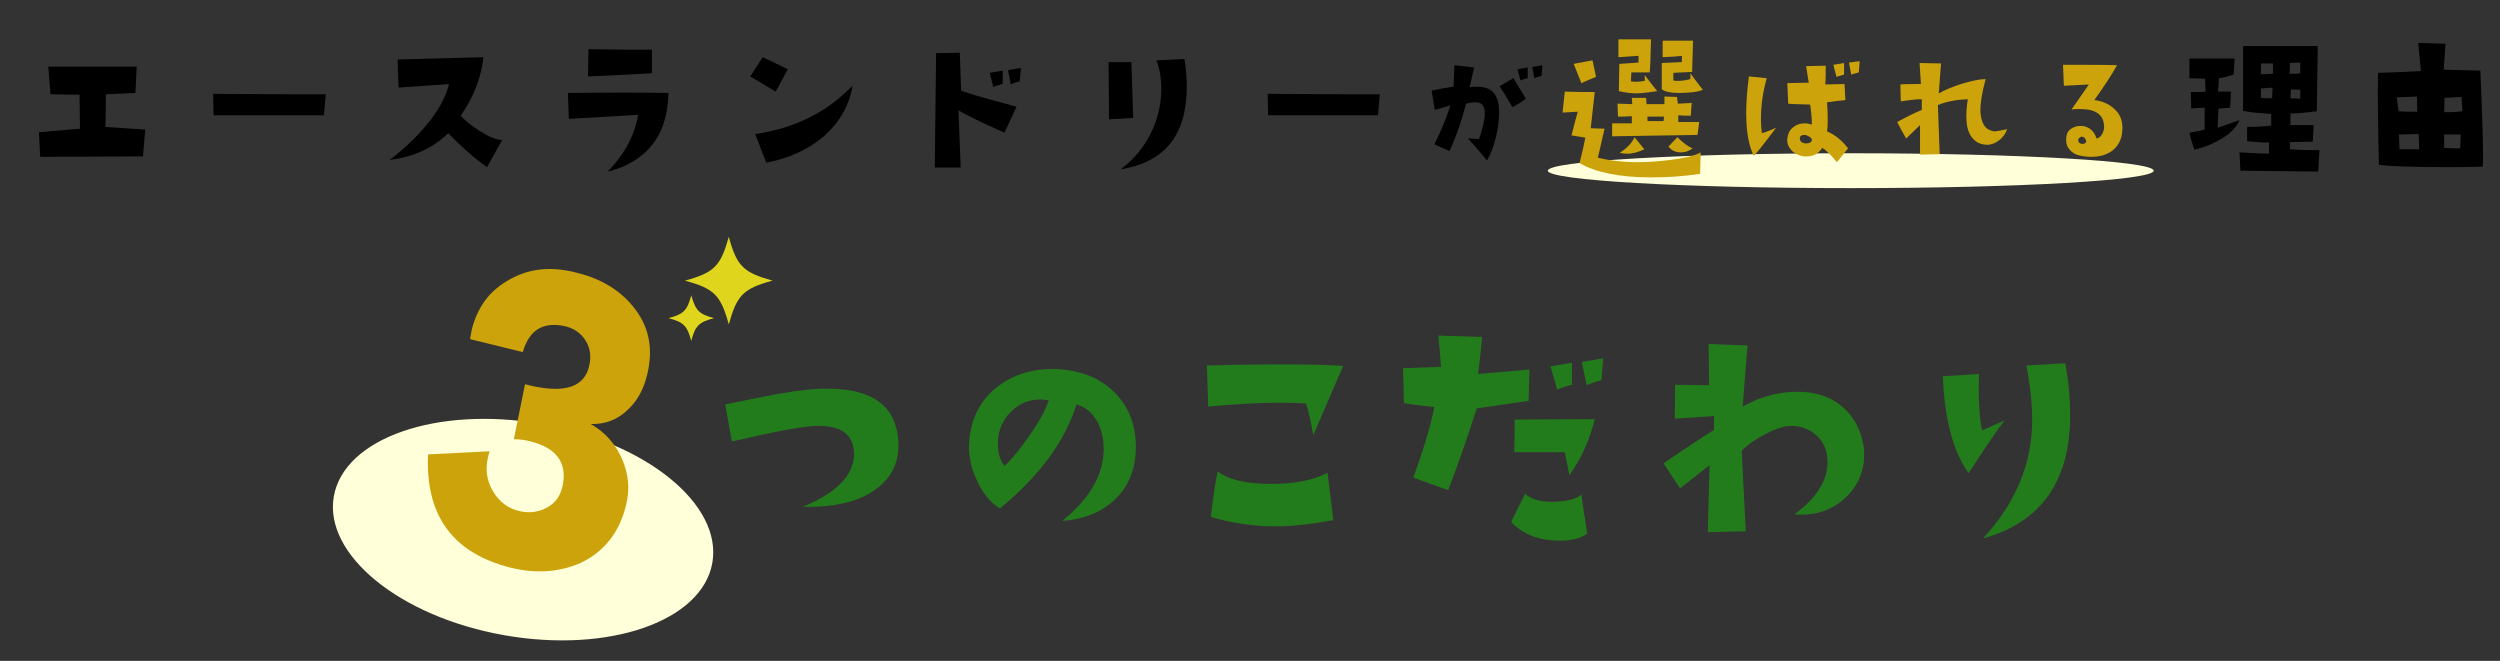
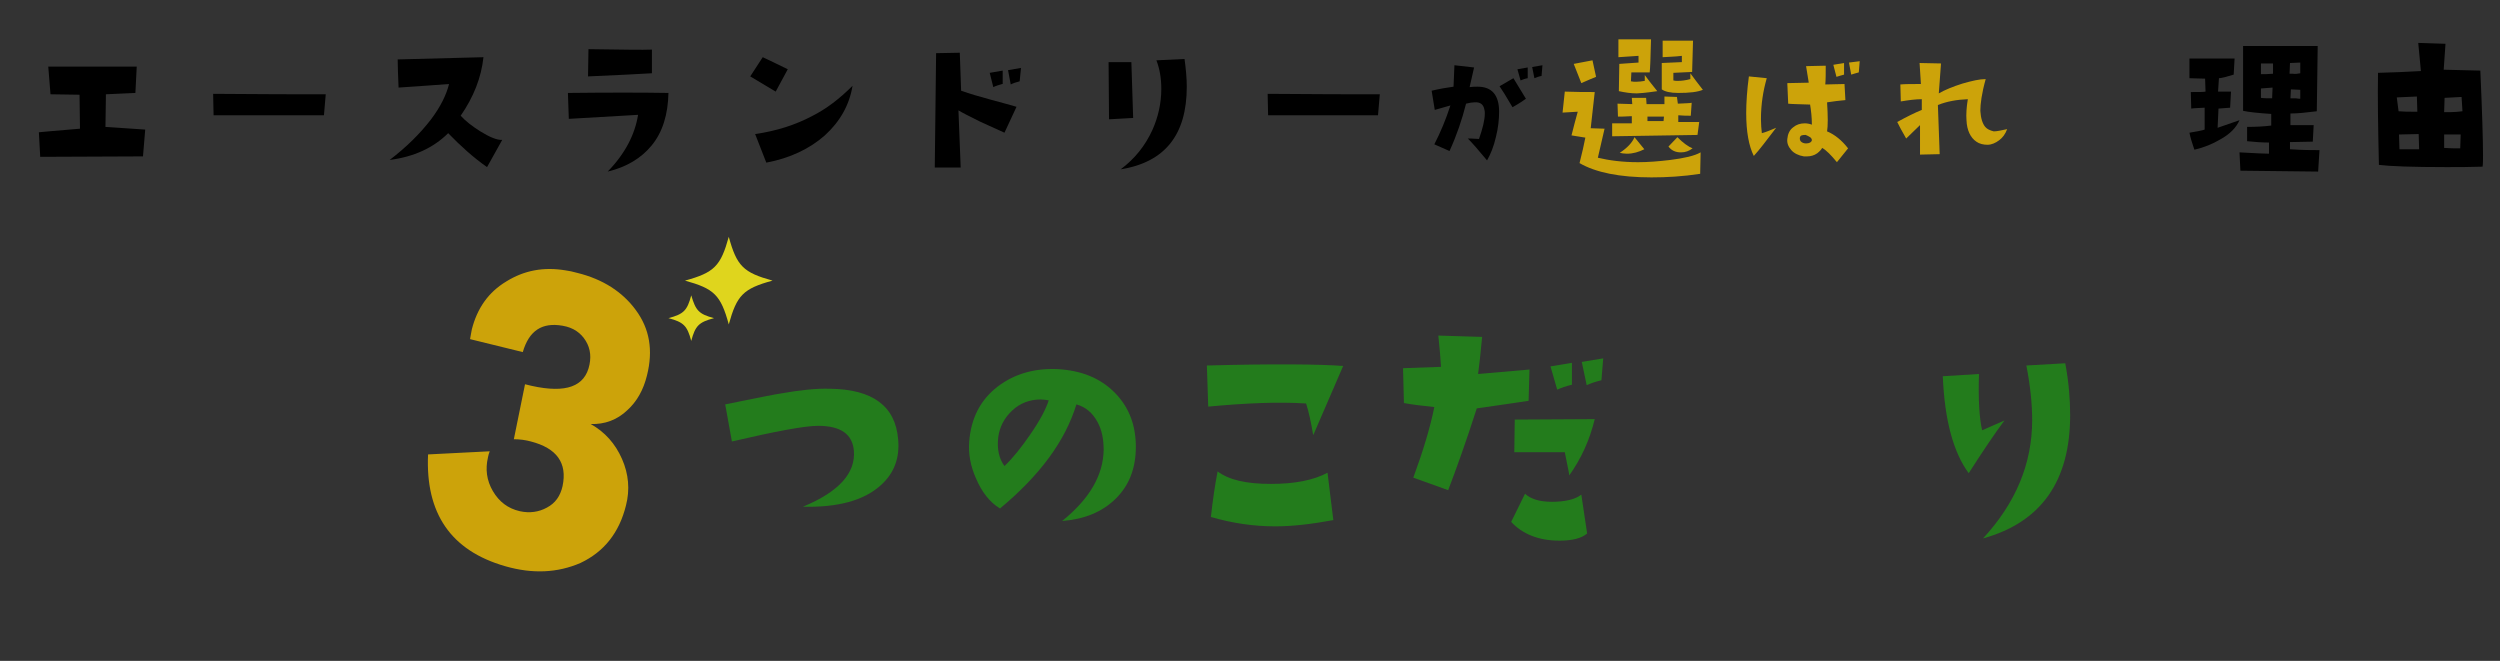
<svg xmlns="http://www.w3.org/2000/svg" version="1.1" id="レイヤー_1" x="0px" y="0px" viewBox="0 0 559.5 147.9" style="enable-background:new 0 0 559.5 147.9;" xml:space="preserve">
  <rect x="0" y="0" width="559.5" height="147.9" fill="#333333" stroke="none" />
  <style type="text/css">
	.st0{fill:#FFFFD9;}
	.st1{fill:#CCA30A;}
	.st2{fill:#237C1C;}
	.st3{fill:#DFD51D;}
</style>
-   <ellipse class="st0" cx="414.2" cy="38.2" rx="67.8" ry="3.9" />
-   <ellipse transform="matrix(0.173 -0.985 0.985 0.173 -20.014 213.356)" class="st0" cx="117.1" cy="118.6" rx="24" ry="43" />
  <g>
    <g>
      <path d="M32.5,29L32,35L9,35.1l-0.3-5.5c0,0,3.1-0.3,9.2-0.8l-0.1-7.6l-6.5-0.1l-0.5-6.2h19.8l-0.3,5.9c-2.1,0.1-4.4,0.2-6.6,0.3    c0-0.6,0,1.9-0.1,7.3L32.5,29z" />
      <path d="M72.9,21.1l-0.4,4.7H47.8L47.7,21C58.6,21.1,67,21.1,72.9,21.1z" />
      <path d="M112.4,31.3l-3.4,6.1c-3-2.1-5.9-4.7-8.7-7.6c-3.3,3.3-7.7,5.3-13.1,6c3.8-2.9,6.8-5.9,9.2-9c2.2-2.9,3.5-5.6,4.1-8    c-2.8,0.2-6.6,0.5-11.3,0.8C89.1,17,89,14.9,89,13.3l19.2-0.5c-0.5,4.6-2.2,8.9-5.1,13.1c1.1,1.2,2.5,2.3,4.4,3.5    C109.6,30.7,111.3,31.4,112.4,31.3z" />
      <path d="M149.6,20.8c-0.1,4.8-1.3,8.8-3.8,11.8c-2.3,2.8-5.6,4.8-9.8,5.8c3.9-4,6.1-8.3,6.8-12.7l-15.5,0.9l-0.2-5.8    C136.1,20.7,143.6,20.7,149.6,20.8z M145.8,16.4c-3,0.2-7.7,0.4-14.2,0.7l0.1-6.1c7.4,0.1,12.2,0.2,14.2,0.1V16.4z" />
      <path d="M176.3,15.5l-2.7,5l-5.7-3.4l2.8-4.3C172.6,13.7,174.5,14.6,176.3,15.5z M190.8,19.2c-0.7,4.3-2.8,8-6.2,11.1    c-3.4,3-7.8,5.1-13.1,6.1L169,30c4.9-0.7,9.1-2.1,12.7-4C184.9,24.4,187.9,22.1,190.8,19.2z" />
      <path d="M227.5,23.9l-2.7,5.8c-2.8-1.3-4.7-2.1-5.5-2.5c-2.4-1.2-4-2-4.8-2.5l0.5,12.8l-5.8,0l0.3-25.6l5.3-0.1l0.3,8.5    c1.9,0.7,4.1,1.3,6.6,2C224.4,23,226.4,23.6,227.5,23.9z M224.3,18.8c-0.7,0.2-1.4,0.4-2,0.7l-0.8-3.2l2.9-0.5V18.8z M228.5,15.2    l-0.3,3c-0.8,0.2-1.4,0.4-2,0.7l-0.6-3.2L228.5,15.2z" />
      <path d="M253.6,26.4l-5.4,0.3l-0.1-12.8l5.1,0L253.6,26.4z M265.1,13.2c0.3,2.2,0.5,4.3,0.5,6.2c0,10.8-4.9,16.9-14.8,18.5    c3.2-2.4,5.5-5.3,7.1-8.8c1.3-2.9,2-6,2-9.2c0-2.5-0.4-4.6-1.1-6.4L265.1,13.2z" />
      <path d="M308.8,21.1l-0.4,4.7h-24.6l-0.1-4.8C294.5,21.1,302.9,21.1,308.8,21.1z" />
      <path d="M332.8,35.9c-1.9-2.3-3.3-3.9-4.3-4.9c0.4,0,1.2,0,2.5,0.1c0.8-2.3,1.3-4.2,1.3-5.7c0-0.3,0-0.6-0.1-0.9    c-0.2-1.1-0.9-1.7-2.2-1.6c-0.5,0-1.1,0.1-1.9,0.3c-0.9,3.6-2.1,7.1-3.7,10.6l-3.4-1.5c1.4-2.7,2.6-5.6,3.6-8.7    c-1,0.3-2.1,0.6-3.5,1l-0.7-4.3c1.7-0.4,3.4-0.7,4.9-0.9l0.2-4.8l4.4,0.5l-1,4.4c0.6-0.1,1.2-0.1,1.8-0.1c3.2,0,4.8,1.9,4.8,5.6    c0,1.7-0.2,3.6-0.7,5.6C334.3,32.8,333.6,34.5,332.8,35.9z M341.5,22.1c-0.4,0.3-1.4,1-3,1.9c-1.4-2.4-2.4-4-2.9-4.7l3.1-1.8    L341.5,22.1z M341.9,17.5c-0.6,0.1-1.1,0.3-1.6,0.5l-0.7-2.5l2.3-0.4V17.5z M345.2,14.6L345,17c-0.6,0.1-1.1,0.3-1.6,0.5l-0.5-2.5    L345.2,14.6z" />
      <path class="st1" d="M380.6,34.1l-0.1,4.8c-3.9,0.6-7.5,0.8-10.9,0.8c-7.1,0-12.5-1.1-16.1-3.2c0.6-2.3,1-4.2,1.3-5.7l-3.1-0.5    c0.5-1.9,0.9-3.6,1.4-5.3l-3.4,0.2l0.5-4.7c2.4,0.1,4.6,0.1,6.7,0.1l-0.9,8.1l3.1,0.1l-1.5,6.5c2.5,0.6,5.5,1,9,1    c2.3,0,4.7-0.2,7.2-0.5C376.9,35.4,379.2,34.9,380.6,34.1z M357.2,17.2c-0.8,0.3-1.9,0.8-3.3,1.4c-0.3-0.8-0.9-2.3-1.7-4.3    l4.2-0.8L357.2,17.2z M380.3,27.2l-0.4,3l-19.1,0.3v-2.9c1.8,0,3.3,0,4.4,0V26c-1.6,0.1-2.6,0.1-3.1,0.1l-0.1-2.9l3.3,0.1    l-0.1-1.4h3.2l0.1,1.4c2.3,0,3.6,0,4,0v-1.7l2.8,0.1l0.2,1.5c1.8-0.1,2.8-0.1,3.1-0.2l-0.2,2.9c-0.8,0-1.8,0-2.8-0.1v1.5H380.3z     M370.9,20.4c-2.7,0.4-4.2,0.5-4.6,0.5c-1.3,0-2.6-0.2-4-0.5l0.1-6.1l4.3-0.3l0-1.5l-4.5,0.3l0-4l7.3,0c-0.1,4.3-0.2,6.7-0.3,7.4    c-2.2,0-3.6,0-4.1,0l-0.1,2c0.4,0.1,0.8,0.1,1.2,0.1c0.6,0,1.3-0.1,1.9-0.2l0-1.3C369,18,369.9,19.2,370.9,20.4z M368,33.4    c-1.2,0.6-2.5,1-3.9,1c-0.6,0-1.2-0.1-1.6-0.2c1.7-1.1,2.8-2.3,3.3-3.5L368,33.4z M372.4,26.1l-3.7,0l0,1h3.6L372.4,26.1z     M381.1,20.1c-1.2,0.5-3,0.7-5.5,0.7c-1.8,0-3-0.3-3.7-0.8l0-5.9l4.5-0.2v-1.4c-1.6,0.2-3,0.2-4.3,0.3l0-3.7h6.8l-0.2,7l-4.2,0.2    V18c0.3,0.1,0.6,0.1,1,0.1c0.8,0,1.7-0.1,2.8-0.4v-1.3C379.1,17.5,380,18.7,381.1,20.1z M378.8,33.2c-0.8,0.6-1.6,0.9-2.6,0.9    c-1.2,0-2.1-0.4-2.8-1.3l2-2.1C376.7,32,377.8,32.8,378.8,33.2z" />
      <path class="st1" d="M397.5,28.6c-2.2,2.9-3.8,5-5,6.3c-1.1-2.2-1.7-5.4-1.7-9.6c0-2.4,0.2-5.2,0.6-8.2l4,0.4    c-0.8,2.8-1.3,5.8-1.3,9.2c0,1.1,0.1,2.2,0.2,3.1C395.1,29.6,396.1,29.2,397.5,28.6z M413.6,33.2l-2.5,3.1    c-1.3-1.6-2.4-2.7-3.3-3.2c-0.2,0.4-0.6,0.8-1.1,1.2c-0.7,0.5-1.5,0.7-2.3,0.7c-0.2,0-0.5,0-0.7,0c-1.2-0.2-2.2-0.7-2.8-1.4    c-0.7-0.8-1-1.6-0.9-2.5c0.1-1.1,0.5-2,1.3-2.6c0.7-0.6,1.6-0.9,2.6-0.9c0.5,0,1.1,0.1,1.6,0.3c0-1.7-0.2-3.3-0.4-4.5    c-2.6-0.1-4.2-0.1-4.9-0.2l-0.2-4.6c1.7,0,3.3-0.1,4.8-0.1l-0.6-3.7l4.4-0.1c0,1.7,0,3.1-0.1,4.2l4.3-0.1l0.2,3.6    c-1.3,0.1-2.7,0.3-4.1,0.5c0.2,3.1,0.2,5.3,0,6.5C410.6,30.1,412.2,31.4,413.6,33.2z M405.5,31.4c0-0.2-0.1-0.5-0.4-0.7    s-0.7-0.4-1-0.5c-0.3,0-0.6,0-0.9,0.1c-0.3,0.1-0.4,0.4-0.4,0.7c0,0.3,0.1,0.6,0.4,0.8c0.3,0.2,0.6,0.3,1,0.3    C405,32.1,405.4,31.8,405.5,31.4z M412.7,16.7c-0.6,0.2-1.2,0.3-1.7,0.5l-0.7-2.7l2.4-0.4V16.7z M416.2,13.7l-0.2,2.5    c-0.6,0.2-1.2,0.3-1.7,0.5l-0.5-2.7L416.2,13.7z" />
      <path class="st1" d="M449.2,28.9c-0.4,1.1-1,1.9-1.8,2.5c-0.8,0.6-1.7,1-2.6,1c-0.9,0-1.8-0.2-2.5-0.7c-1.3-0.9-2.1-2.5-2.2-4.8    c-0.1-1.3,0-2.9,0.3-4.7c-2.5,0.1-4.7,0.5-6.7,1.3l0.4,11l-4.4,0.1c0-3.3,0-5.5,0-6.6l-3.1,3c-1-1.7-1.6-2.9-2-3.7    c2.2-1.2,4-2.1,5.5-2.7l0-2.4c-1.4,0-2.9,0.2-4.7,0.5l-0.1-3.8c1.1-0.1,2.6-0.1,4.6-0.1l-0.3-4.7l4.8,0.1l-0.5,6.7    c1.4-0.8,3.1-1.5,5.3-2.2c2.1-0.6,3.8-1,5.2-1c-0.9,3.2-1.2,5.6-1.2,7.1c0.1,1.7,0.5,2.9,1.1,3.6c0.4,0.5,1.1,0.8,1.9,1    C446.9,29.4,447.8,29.2,449.2,28.9z" />
-       <path class="st1" d="M475,28.6c0,2.2-0.7,3.8-2.1,5c-1.3,1-2.9,1.5-4.9,1.5c-0.9,0-1.7-0.1-2.6-0.3c-1-0.2-1.7-0.7-2.3-1.4    c-0.5-0.6-0.7-1.3-0.7-2.1c0-1.1,0.3-1.9,1-2.4s1.5-0.8,2.6-0.7c0.6,0,1.2,0.3,1.7,0.6c0.7,0.5,1.2,1.2,1.5,2.2    c0.5-0.1,0.9-0.4,1.2-0.9c0.3-0.5,0.5-1.1,0.5-1.6c0-2.8-1.8-4.1-5.4-4.1c-0.6,0-1.2,0-1.9,0.1l3.9-5.6c-2.2,0.1-4,0.2-5.6,0.3    l-0.2-4.7c6,0,10,0,12.1,0.1c-1.3,2.3-3,4.9-5.1,7.8c1.7,0.2,3.2,0.8,4.4,1.9C474.4,25.4,475,26.9,475,28.6z M466.9,31.6    c-0.2-0.7-0.5-1-1-1c-0.2,0-0.4,0.1-0.6,0.3c-0.2,0.2-0.2,0.4-0.2,0.6c0.1,0.4,0.3,0.6,0.8,0.7c0.3,0,0.6,0,0.8-0.2    S466.9,31.7,466.9,31.6z" />
      <path d="M501.2,26.9c-0.7,1.6-2.1,3.1-4.3,4.3c-1.7,1-3.6,1.8-5.8,2.3c-0.5-1.5-0.9-2.7-1.1-3.8c1.7-0.3,2.9-0.5,3.4-0.7l0-4.9    c-1.5,0.1-2.4,0.1-3,0.2l-0.1-3.7c1.8,0,2.9,0,3.3-0.1l-0.1-2.9c-1.5,0-2.7-0.1-3.5-0.1v-4.4h10.1l-0.2,3.6    c-1.6,0.5-2.8,0.8-3.3,0.8l-0.2,3h2.9l-0.2,3.6l-2.6,0.2l-0.2,4.3L501.2,26.9z M519.1,33.6l-0.3,4.8l-17.4-0.2l-0.2-4.1    c3.6,0.2,5.8,0.3,6.6,0.3l0-2.5c-1.4,0-3.1-0.1-4.9-0.3l0-3.2c2,0,3.8-0.1,5.4-0.3v-2.6c-2.9-0.2-5-0.4-6.3-0.7L502,10.3h16.7    l-0.2,14.6c-2.4,0.3-4.3,0.5-5.9,0.5l0,2.6c2.1,0,3.8,0,5.2,0l-0.2,3.7l-5.1,0.1v1.6C515.3,33.6,517.5,33.6,519.1,33.6z     M508.7,16.5l0-2.3H506v2.4C506.8,16.6,507.7,16.6,508.7,16.5z M508.6,19.6l-2.6,0.2v2.1c0.6,0.1,1.5,0.1,2.5,0.1L508.6,19.6z     M514.8,16.4V14l-2.3,0.1l-0.1,2.4c0.2,0,0.5,0,0.7,0C513.7,16.6,514.2,16.5,514.8,16.4z M514.8,22.1v-2l-2.1-0.1l-0.1,2    c0.5,0,0.9,0,1.2,0C514.3,22.1,514.6,22.1,514.8,22.1z" />
      <path d="M555.6,37.3c-2.9,0.1-5.6,0.1-8.1,0.1c-7.7,0-12.8-0.2-15.1-0.5c-0.2-8.6-0.3-15.5-0.2-20.6c3.3-0.1,6.5-0.2,9.6-0.4    l-0.6-6.3l6.1,0.2l-0.4,5.8l8.2,0.2c0.4,9.1,0.6,15.5,0.6,19C555.7,35.9,555.7,36.7,555.6,37.3z M541,25l-0.1-3.4l-4.5,0.2    l0.4,3.1C538,25,539,25,539.8,25C540.3,25,540.7,25,541,25z M541.4,33.4l-0.1-3.4l-4.4,0.1l0.1,3.3c0.8,0,1.6,0,2.3,0    C540.1,33.4,540.8,33.4,541.4,33.4z M550.7,30.1H547v3c1.3,0.1,2.3,0.1,2.9,0.1c0.4,0,0.6,0,0.7,0L550.7,30.1z M551.1,24.9    l-0.2-3.2l-3.8,0.2l-0.1,3.2c0.4,0,0.9,0,1.4,0C549.3,25.1,550.2,25,551.1,24.9z" />
    </g>
  </g>
  <g>
    <g>
      <g>
        <path class="st2" d="M201,98.3c0.4,4.2-0.9,7.7-4,10.4c-3.7,3.3-9.5,4.9-17.3,4.7c8-3.3,11.8-7.5,11.4-12.5     c-0.3-3.7-2.9-5.6-8-5.6c-3,0-9.4,1.2-19.3,3.5l-1.5-8.3c7.4-1.5,11.4-2.3,12.2-2.4c4.5-0.8,8.3-1.2,11.2-1.1     C195.3,87.1,200.4,90.9,201,98.3z" />
        <path class="st2" d="M237.7,116.6c6.1-4.9,9.2-10.2,9.3-15.9c0-2.4-0.4-4.5-1.4-6.3c-1.1-2-2.6-3.3-4.7-3.9     c-2.5,8.2-8.2,15.9-17.1,23.3c-2.3-1.4-4.1-3.7-5.4-6.8c-1.2-2.7-1.7-5.4-1.5-8.1c0.4-5.3,2.5-9.4,6.4-12.4     c3.7-2.8,8.1-4.1,13.3-3.9c5.4,0.3,9.7,2,13,5.4c3.1,3.2,4.6,7.2,4.6,12c0,4.8-1.5,8.7-4.6,11.7     C246.6,114.6,242.7,116.2,237.7,116.6z M234.7,89.6c-0.6-0.1-1.2-0.2-1.8-0.2c-2.4,0-4.6,0.8-6.4,2.5c-1.8,1.7-2.8,3.7-3.1,6     c-0.3,2.6,0.2,4.8,1.4,6.4c1.9-1.8,3.8-4.2,5.8-7.1C232.8,94,234.1,91.5,234.7,89.6z" />
        <path class="st2" d="M300.6,81.9l-6.7,15.5c-0.5-2.9-1-5.3-1.6-7.1c-6.1-0.4-13.4-0.1-21.9,0.7l-0.3-9.2     C285.1,81.4,295.2,81.5,300.6,81.9z M298.4,116.4c-4.9,0.9-9.2,1.4-13,1.4c-4.8,0-9.6-0.7-14.4-2.1c0.4-3.7,0.9-7.1,1.5-10.2     c2.5,1.9,6.4,2.8,11.9,2.8c5.3,0,9.5-0.8,12.7-2.5L298.4,116.4z" />
        <path class="st2" d="M342.3,82.7l-0.2,7c0,0-3.9,0.6-11.6,1.7c-2.4,7.5-4.6,13.6-6.4,18.3l-7.8-2.8c2.2-6,3.8-11.3,4.7-15.8     c-3-0.3-5.2-0.6-6.8-0.9l-0.2-7.8l8.5-0.3c-0.1-1.8-0.3-4.1-0.6-7l9.8,0.3c-0.3,3.3-0.6,6-0.9,8.3L342.3,82.7z M355.2,119.4     c-1.3,1.1-3.4,1.6-6.2,1.6c-4.5,0-8.2-1.4-10.8-4.2l3.1-6.3c1.3,1.2,3.3,1.8,6,1.8c2.9,0,5.2-0.5,6.6-1.6L355.2,119.4z      M356.9,93.8c-1.1,4.6-3,8.8-5.7,12.6c0-0.4-0.4-2.1-1-5.2c-5.9,0-9.7,0-11.3,0l0.1-7.3L356.9,93.8z M351.8,86.1     c-1.3,0.3-2.4,0.7-3.3,1.1l-1.5-5.2l4.8-0.8V86.1z M358.8,80.2l-0.4,4.9c-1.3,0.3-2.4,0.7-3.3,1.1L354,81L358.8,80.2z" />
-         <path class="st2" d="M417,99.5c0.2,0.7,0.2,1.5,0.2,2.2c0,3.8-1.4,7.1-4.2,9.7c-3,2.8-6.8,4.1-11.4,3.7c4.9-3.6,7.4-7.5,7.4-11.6     c0-2.4-0.7-4.3-2.2-5.8c-1.5-1.5-3.4-2.3-5.7-2.4c-1.7,0-3.7,0.6-6.1,1.9c-2.1,1.1-3.9,2.3-5.2,3.7l0.9,18l-8.5,0.2l0.4-15     l-6.6,5.2l-3.7-5.6c5.4-3.7,9.2-6.2,11.3-7.5v-3.1l-8.8,0.6l0.1-7.6c4.2,0.1,6.7,0.1,7.6,0.1l-0.1-9.2l8.7,0.3L390,91     c4.2-2.4,8.7-3.5,13.4-3.3c3.6,0.2,6.6,1.3,9,3.4C414.8,93.2,416.4,96,417,99.5z" />
        <path class="st2" d="M448.6,94.1c-2.1,2.8-4.8,6.8-8,11.8c-3.4-4.6-5.4-11.8-5.8-21.7l8.1-0.5c-0.2,5.8,0.1,10,0.7,12.6     L448.6,94.1z M462.2,81.3c0.8,4.2,1.1,8.1,1.1,11.6c0,14.8-6.5,24-19.5,27.6c7.3-7.9,11-16.7,11-26.5c0-3.5-0.4-7.6-1.3-12.2     L462.2,81.3z" />
      </g>
    </g>
    <g>
      <path class="st1" d="M113,126.7c-12.1-3.5-17.8-11.8-17.2-25l13.8-0.7c-0.2,0.5-0.3,0.9-0.4,1.4c-0.6,2.6-0.3,5.1,1.1,7.5    c1.4,2.4,3.4,3.9,6,4.5c2.2,0.5,4.3,0.2,6.1-0.8c1.9-1,3-2.6,3.5-4.8c1.1-5.2-1.3-8.5-7.1-10c-1.1-0.3-2.4-0.5-3.8-0.5l2.5-12.3    c8.1,2.1,12.8,1,14.2-3.5c0.7-2.3,0.5-4.4-0.6-6.2c-1.1-1.8-2.8-3-5.2-3.4c-4.6-0.8-7.5,1.1-8.9,5.9l-11.8-2.9    c0.1-0.8,0.3-1.5,0.4-2.2c1.2-4.7,3.7-8.3,7.7-10.7c4-2.5,8.4-3.3,13.2-2.5c0.8,0.1,1.7,0.3,2.8,0.6c5.6,1.4,10,4.2,13,8.3    c3.1,4.2,3.9,9,2.5,14.6c-0.8,3.3-2.3,5.9-4.4,7.8c-2.3,2.2-5.1,3.2-8.2,3.1c3.2,1.8,5.5,4.4,7,7.8c1.5,3.4,1.8,6.9,0.9,10.4    c-1.5,6.1-4.9,10.4-10.2,12.9C124.8,128.2,119.2,128.5,113,126.7z" />
    </g>
  </g>
  <path class="st3" d="M172.9,62.8c-6.6,1.8-8,3.3-9.8,9.8c-1.8-6.6-3.3-8-9.8-9.8c6.6-1.8,8-3.3,9.8-9.8  C164.9,59.6,166.4,61,172.9,62.8z" />
  <path class="st3" d="M159.8,71.2c-3.4,0.9-4.2,1.7-5.1,5.1c-0.9-3.4-1.7-4.2-5.1-5.1c3.4-0.9,4.2-1.7,5.1-5.1  C155.7,69.5,156.4,70.3,159.8,71.2z" />
</svg>